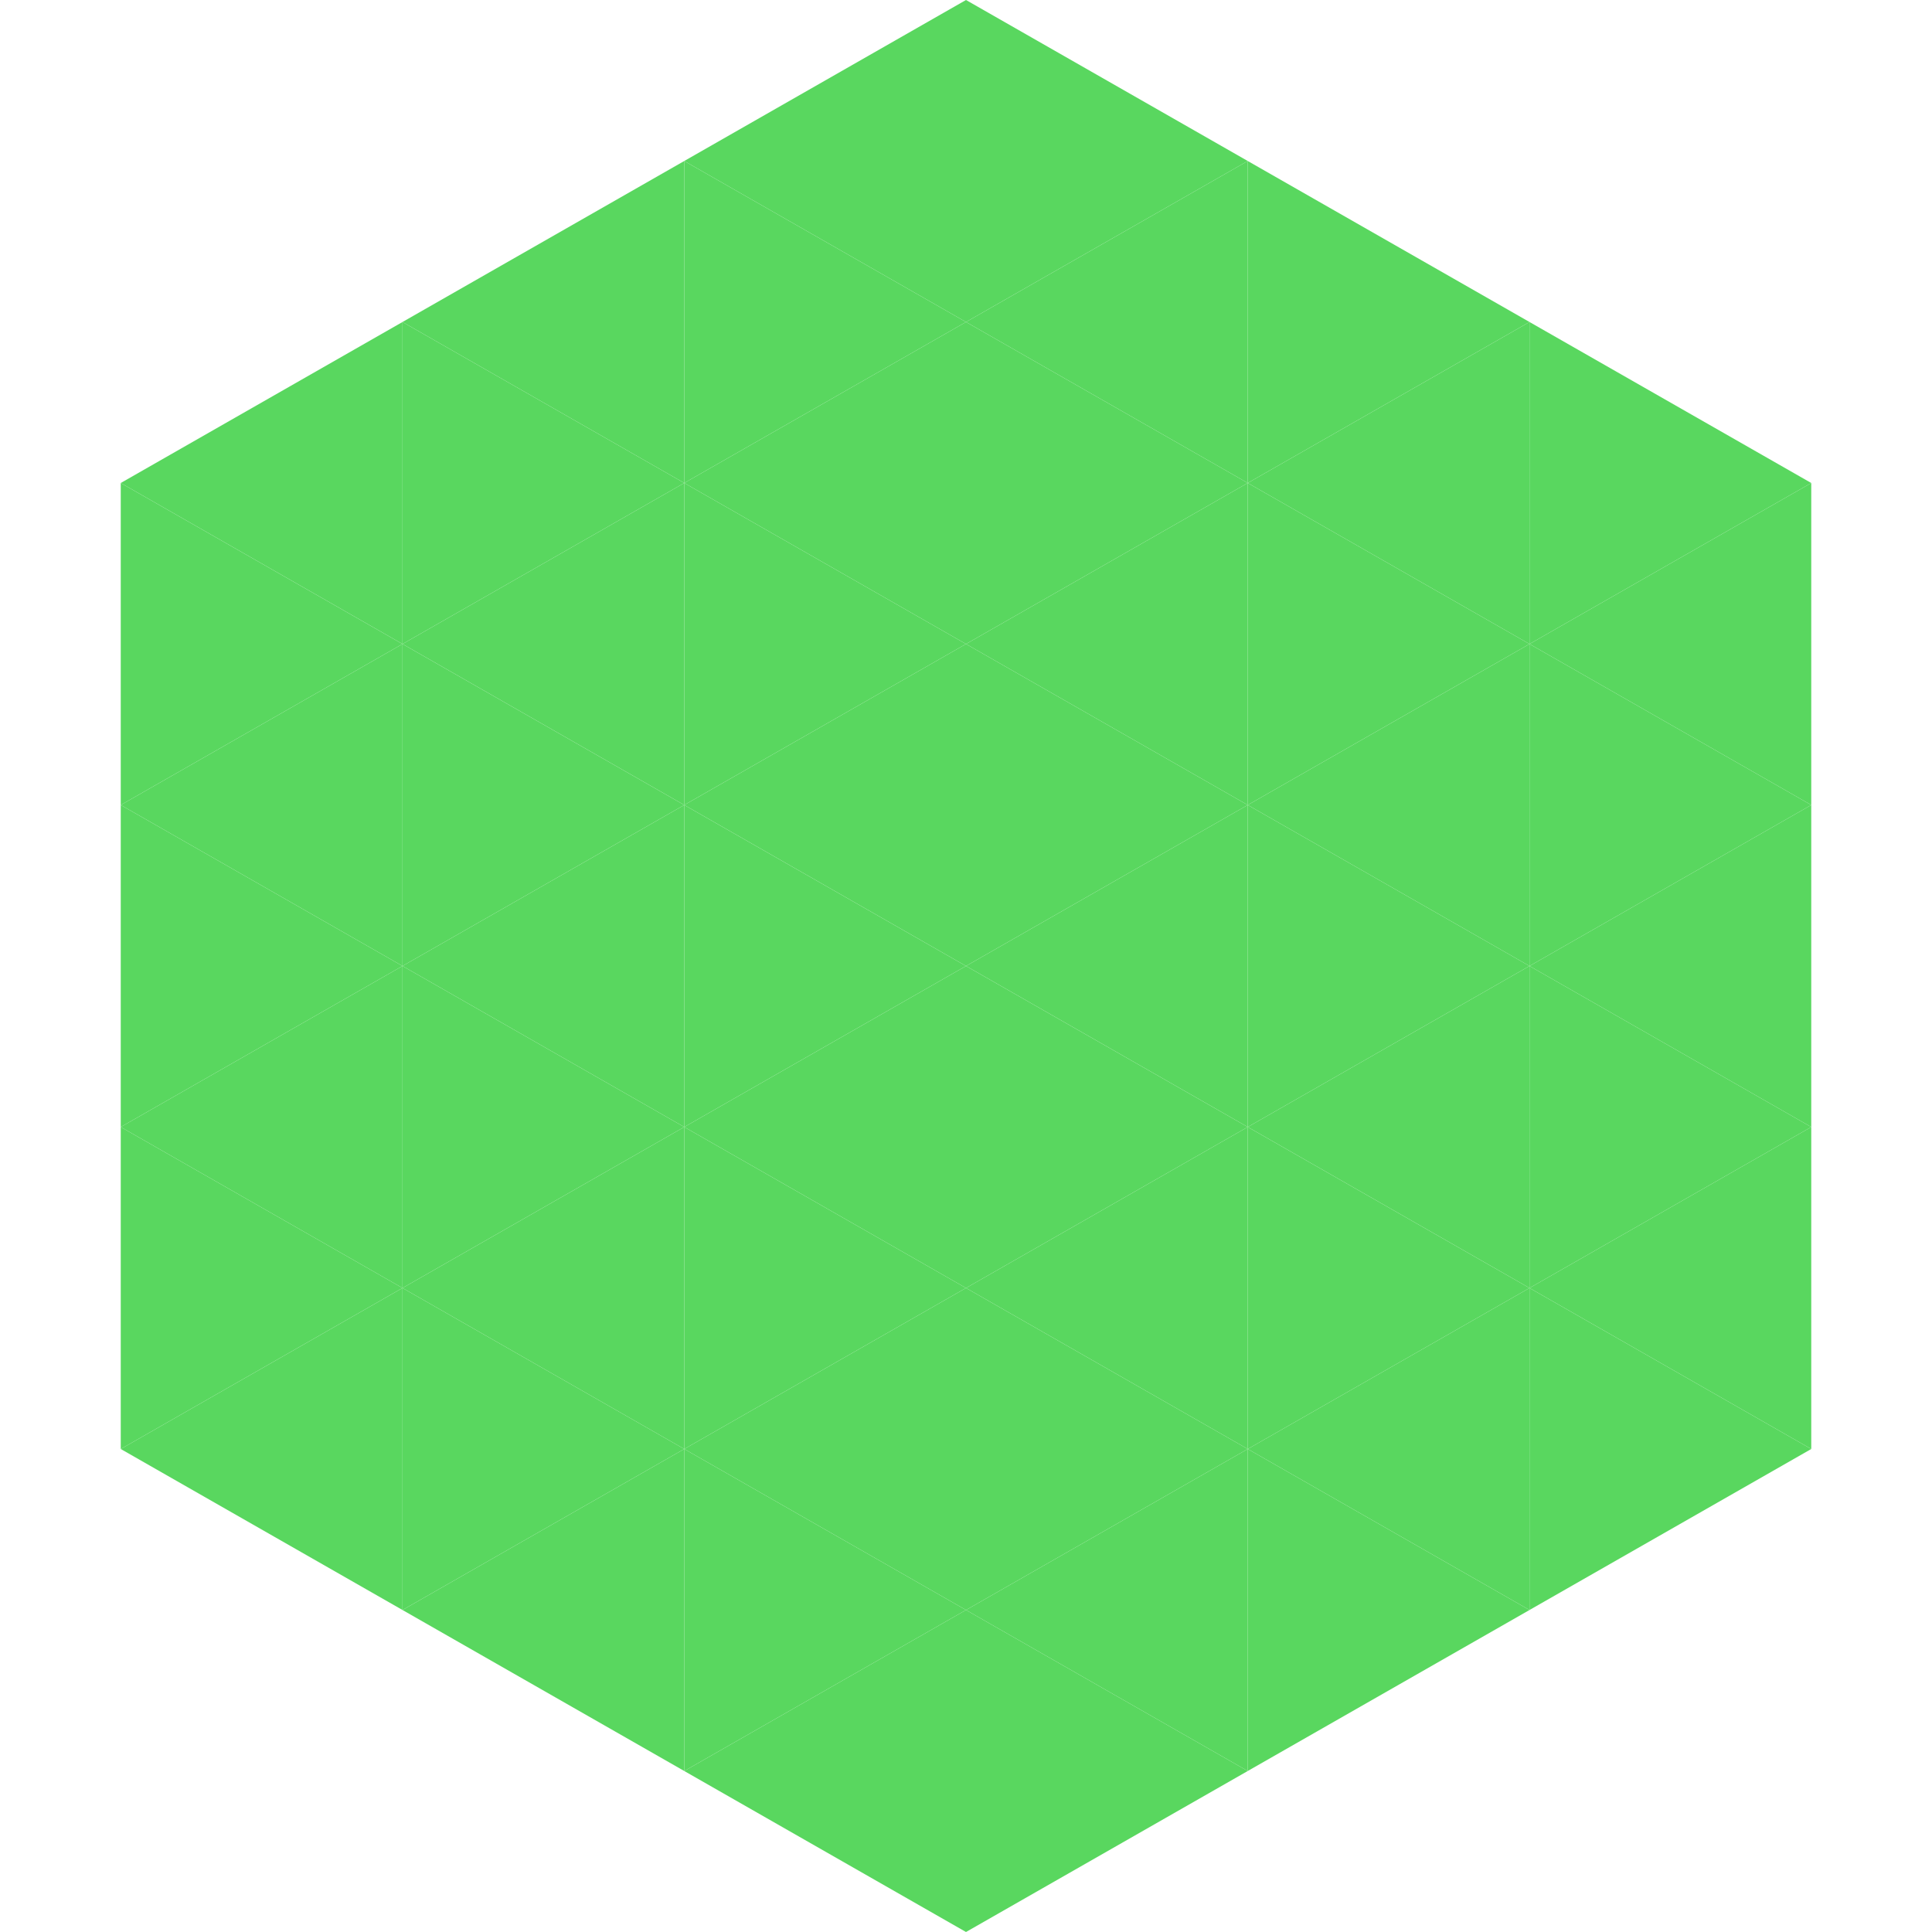
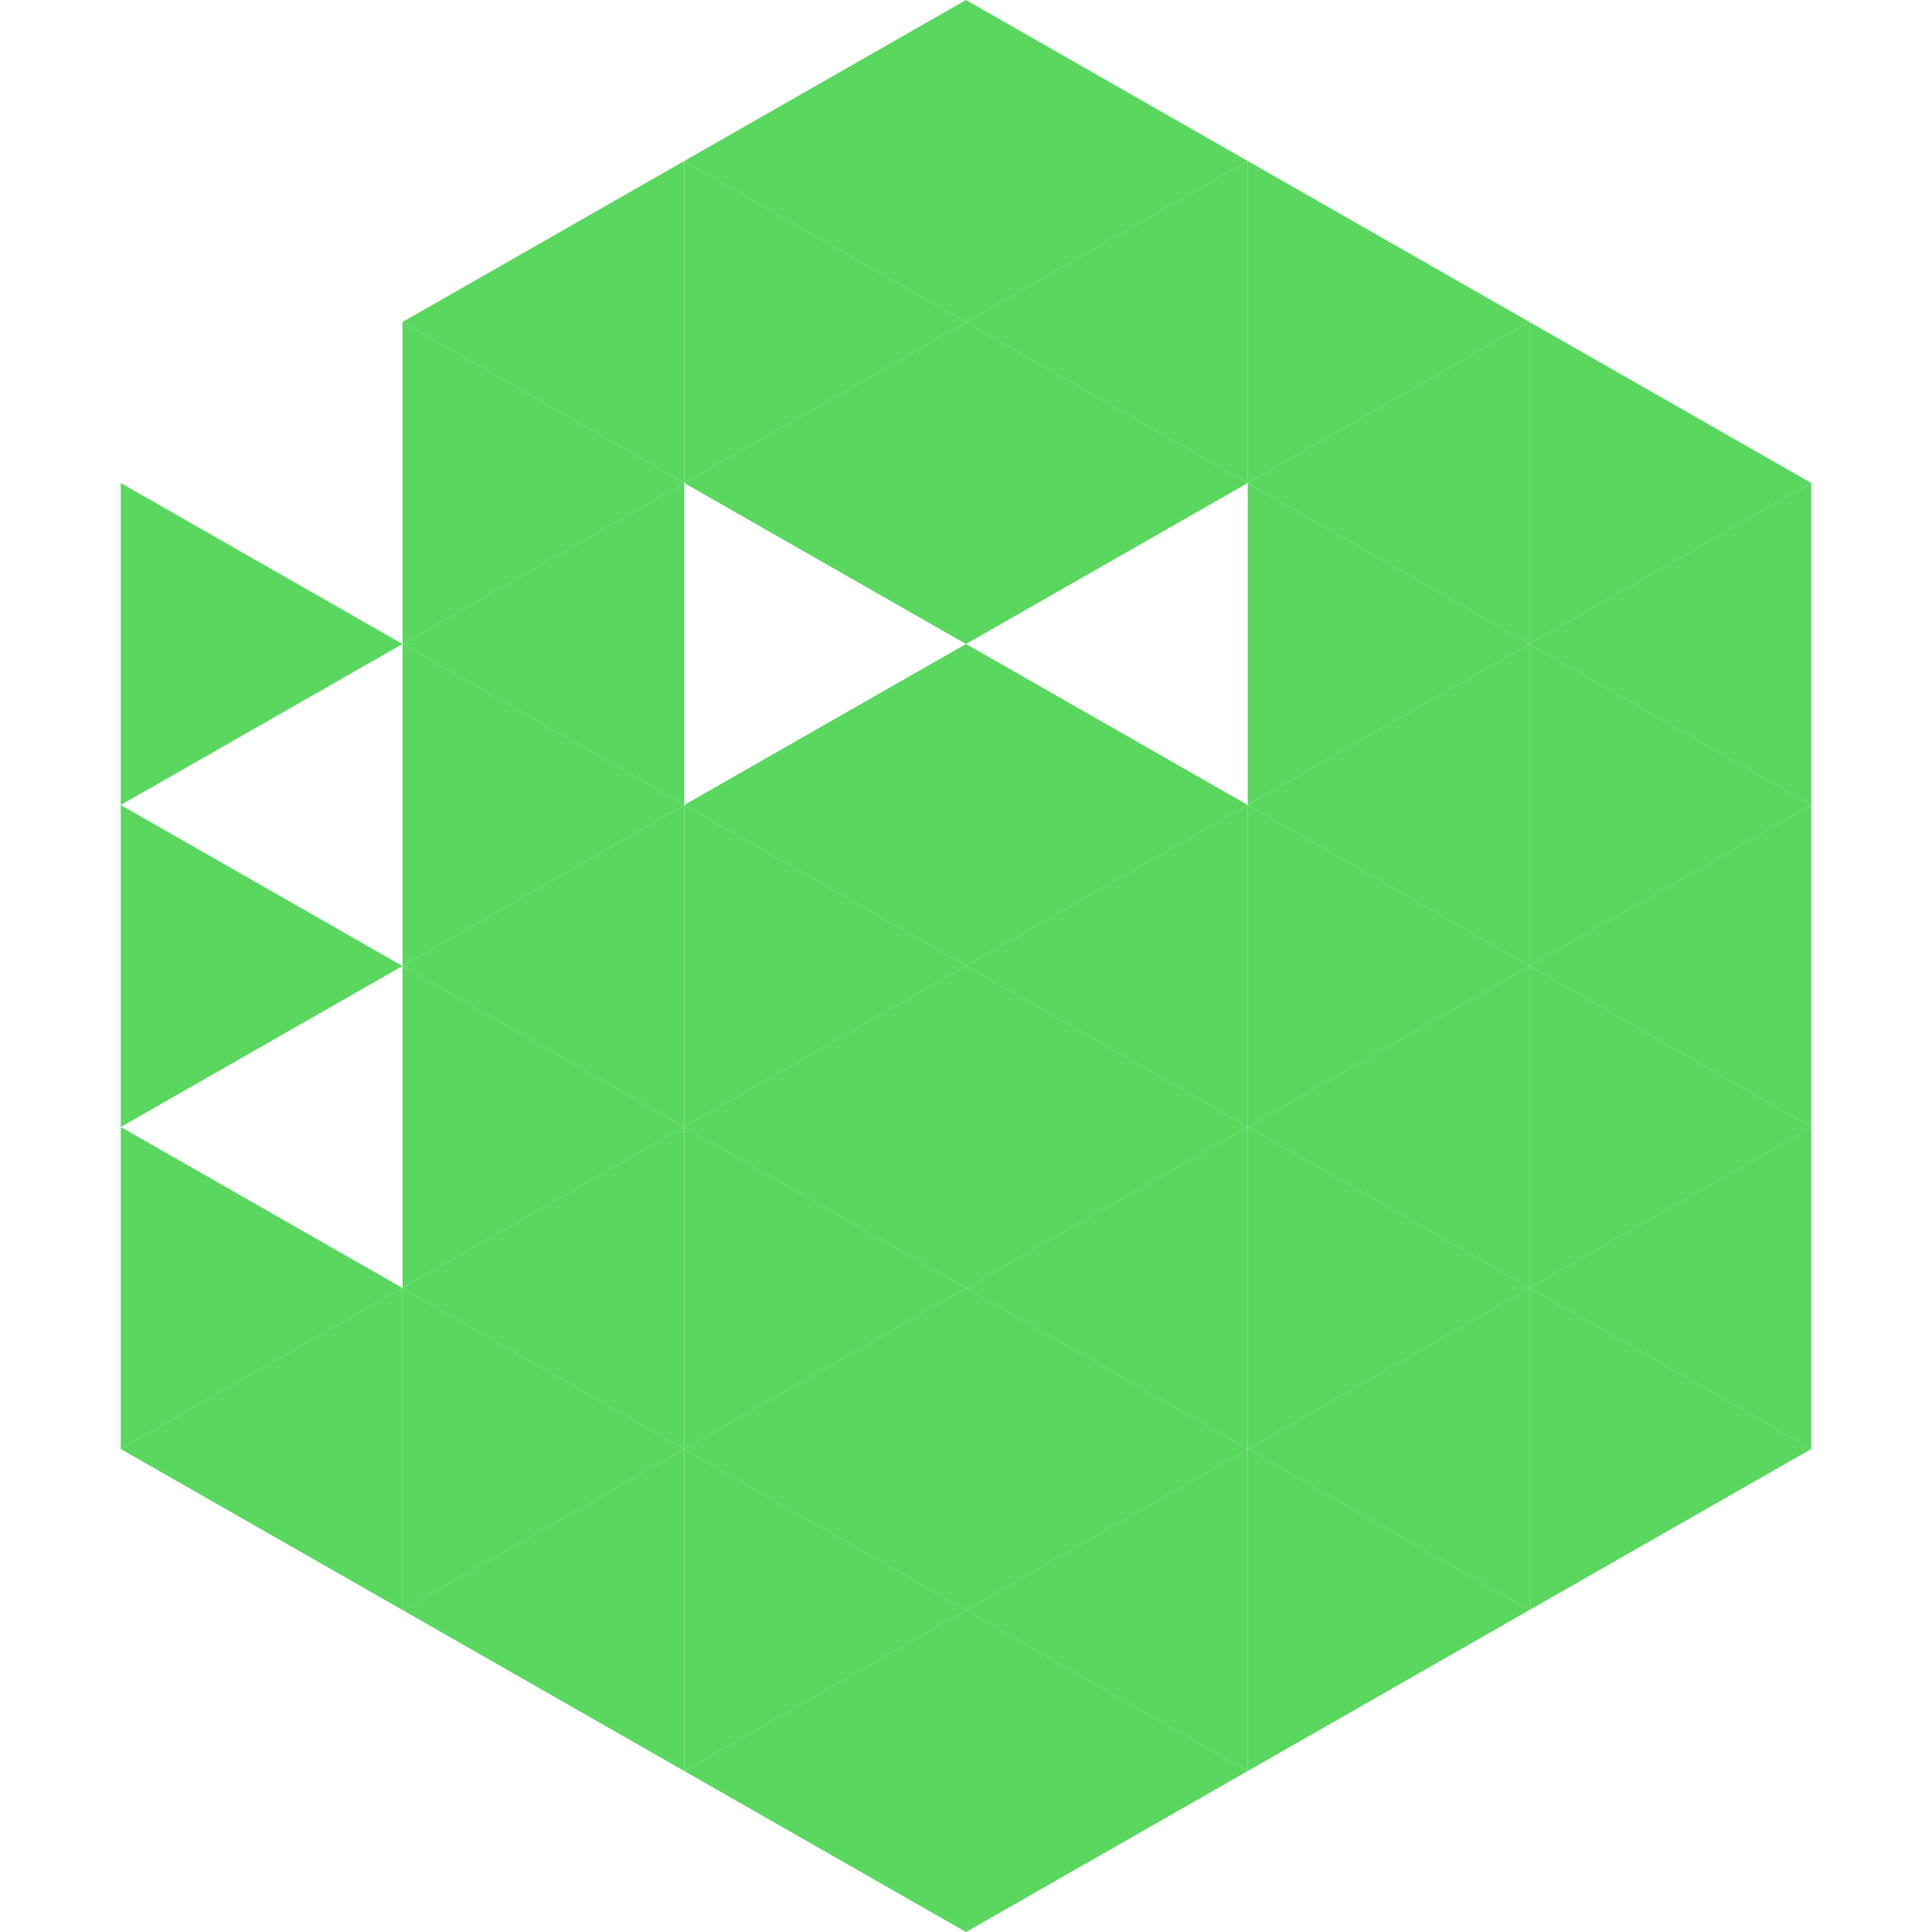
<svg xmlns="http://www.w3.org/2000/svg" width="240" height="240">
-   <polygon points="50,40 15,60 50,80" style="fill:rgb(89,215,95)" />
  <polygon points="190,40 225,60 190,80" style="fill:rgb(89,215,95)" />
  <polygon points="15,60 50,80 15,100" style="fill:rgb(89,215,95)" />
  <polygon points="225,60 190,80 225,100" style="fill:rgb(89,215,95)" />
-   <polygon points="50,80 15,100 50,120" style="fill:rgb(89,215,95)" />
  <polygon points="190,80 225,100 190,120" style="fill:rgb(89,215,95)" />
  <polygon points="15,100 50,120 15,140" style="fill:rgb(89,215,95)" />
  <polygon points="225,100 190,120 225,140" style="fill:rgb(89,215,95)" />
-   <polygon points="50,120 15,140 50,160" style="fill:rgb(89,215,95)" />
  <polygon points="190,120 225,140 190,160" style="fill:rgb(89,215,95)" />
  <polygon points="15,140 50,160 15,180" style="fill:rgb(89,215,95)" />
  <polygon points="225,140 190,160 225,180" style="fill:rgb(89,215,95)" />
  <polygon points="50,160 15,180 50,200" style="fill:rgb(89,215,95)" />
  <polygon points="190,160 225,180 190,200" style="fill:rgb(89,215,95)" />
  <polygon points="15,180 50,200 15,220" style="fill:rgb(255,255,255); fill-opacity:0" />
  <polygon points="225,180 190,200 225,220" style="fill:rgb(255,255,255); fill-opacity:0" />
  <polygon points="50,0 85,20 50,40" style="fill:rgb(255,255,255); fill-opacity:0" />
  <polygon points="190,0 155,20 190,40" style="fill:rgb(255,255,255); fill-opacity:0" />
  <polygon points="85,20 50,40 85,60" style="fill:rgb(89,215,95)" />
  <polygon points="155,20 190,40 155,60" style="fill:rgb(89,215,95)" />
  <polygon points="50,40 85,60 50,80" style="fill:rgb(89,215,95)" />
  <polygon points="190,40 155,60 190,80" style="fill:rgb(89,215,95)" />
  <polygon points="85,60 50,80 85,100" style="fill:rgb(89,215,95)" />
  <polygon points="155,60 190,80 155,100" style="fill:rgb(89,215,95)" />
  <polygon points="50,80 85,100 50,120" style="fill:rgb(89,215,95)" />
  <polygon points="190,80 155,100 190,120" style="fill:rgb(89,215,95)" />
  <polygon points="85,100 50,120 85,140" style="fill:rgb(89,215,95)" />
  <polygon points="155,100 190,120 155,140" style="fill:rgb(89,215,95)" />
  <polygon points="50,120 85,140 50,160" style="fill:rgb(89,215,95)" />
  <polygon points="190,120 155,140 190,160" style="fill:rgb(89,215,95)" />
  <polygon points="85,140 50,160 85,180" style="fill:rgb(89,215,95)" />
  <polygon points="155,140 190,160 155,180" style="fill:rgb(89,215,95)" />
  <polygon points="50,160 85,180 50,200" style="fill:rgb(89,215,95)" />
  <polygon points="190,160 155,180 190,200" style="fill:rgb(89,215,95)" />
  <polygon points="85,180 50,200 85,220" style="fill:rgb(89,215,95)" />
  <polygon points="155,180 190,200 155,220" style="fill:rgb(89,215,95)" />
  <polygon points="120,0 85,20 120,40" style="fill:rgb(89,215,95)" />
  <polygon points="120,0 155,20 120,40" style="fill:rgb(89,215,95)" />
  <polygon points="85,20 120,40 85,60" style="fill:rgb(89,215,95)" />
  <polygon points="155,20 120,40 155,60" style="fill:rgb(89,215,95)" />
  <polygon points="120,40 85,60 120,80" style="fill:rgb(89,215,95)" />
  <polygon points="120,40 155,60 120,80" style="fill:rgb(89,215,95)" />
-   <polygon points="85,60 120,80 85,100" style="fill:rgb(89,215,95)" />
-   <polygon points="155,60 120,80 155,100" style="fill:rgb(89,215,95)" />
  <polygon points="120,80 85,100 120,120" style="fill:rgb(89,215,95)" />
  <polygon points="120,80 155,100 120,120" style="fill:rgb(89,215,95)" />
  <polygon points="85,100 120,120 85,140" style="fill:rgb(89,215,95)" />
  <polygon points="155,100 120,120 155,140" style="fill:rgb(89,215,95)" />
  <polygon points="120,120 85,140 120,160" style="fill:rgb(89,215,95)" />
  <polygon points="120,120 155,140 120,160" style="fill:rgb(89,215,95)" />
  <polygon points="85,140 120,160 85,180" style="fill:rgb(89,215,95)" />
  <polygon points="155,140 120,160 155,180" style="fill:rgb(89,215,95)" />
  <polygon points="120,160 85,180 120,200" style="fill:rgb(89,215,95)" />
  <polygon points="120,160 155,180 120,200" style="fill:rgb(89,215,95)" />
  <polygon points="85,180 120,200 85,220" style="fill:rgb(89,215,95)" />
  <polygon points="155,180 120,200 155,220" style="fill:rgb(89,215,95)" />
  <polygon points="120,200 85,220 120,240" style="fill:rgb(89,215,95)" />
  <polygon points="120,200 155,220 120,240" style="fill:rgb(89,215,95)" />
  <polygon points="85,220 120,240 85,260" style="fill:rgb(255,255,255); fill-opacity:0" />
  <polygon points="155,220 120,240 155,260" style="fill:rgb(255,255,255); fill-opacity:0" />
</svg>